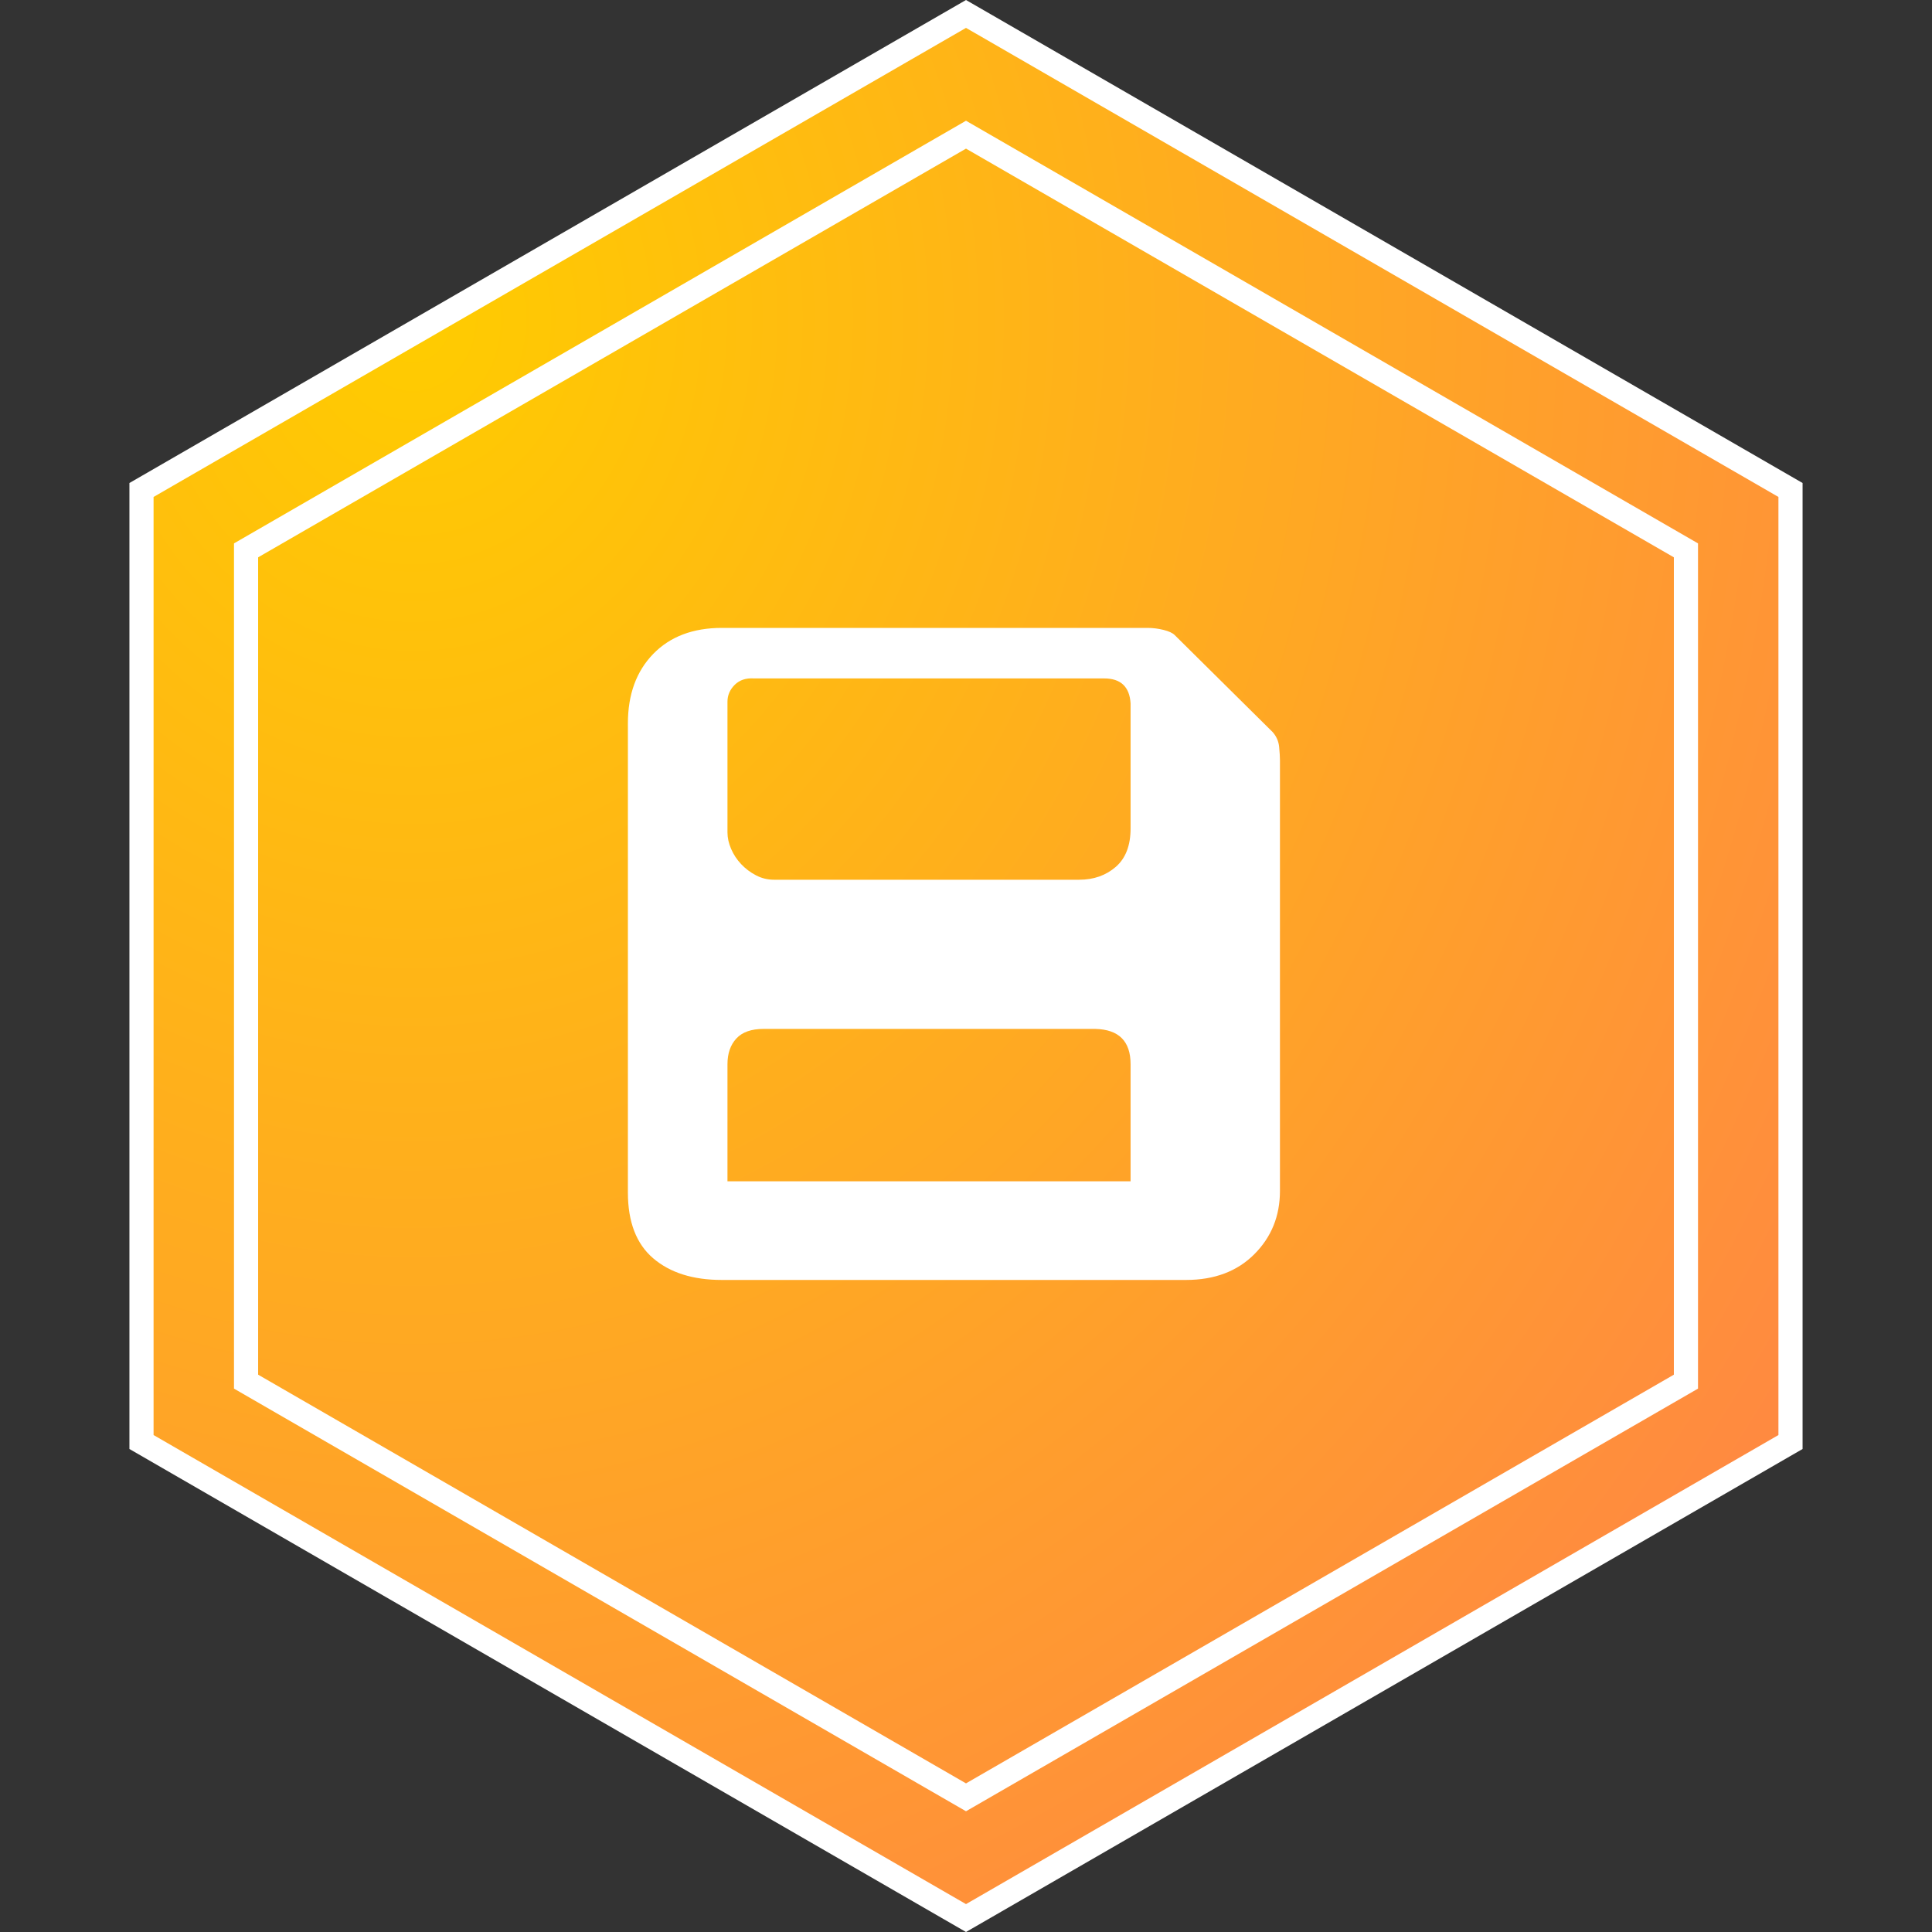
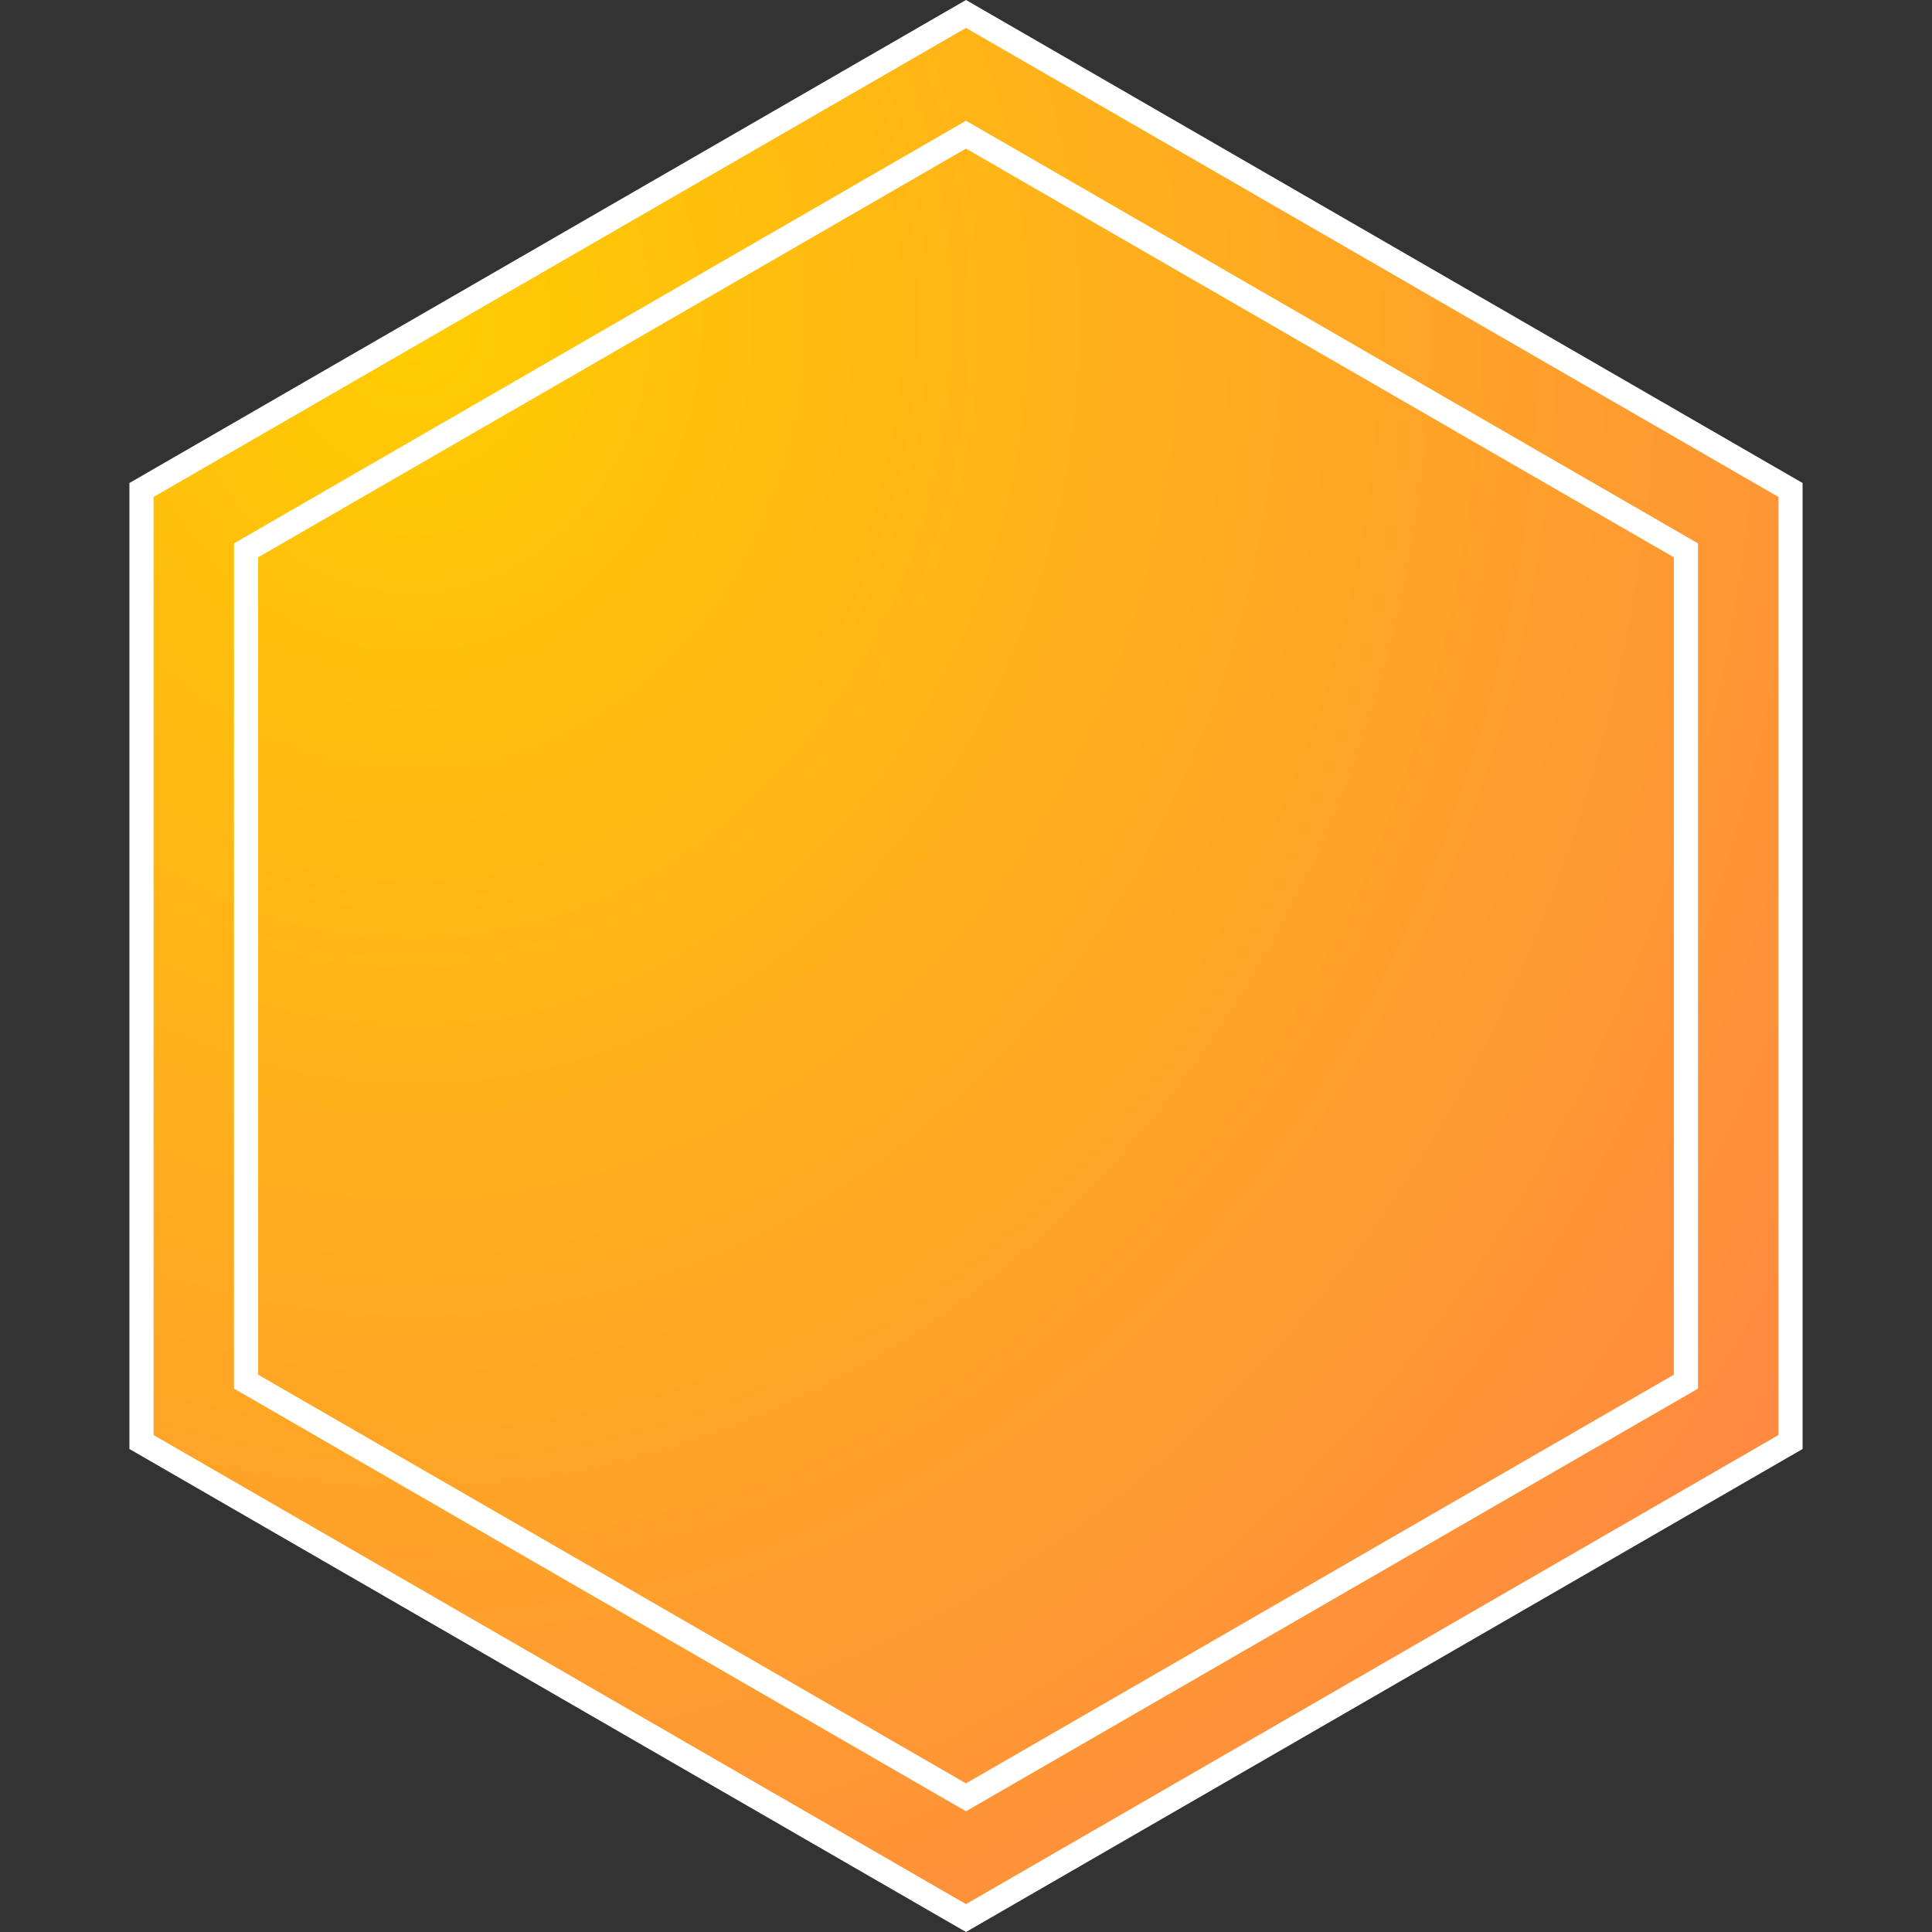
<svg xmlns="http://www.w3.org/2000/svg" width="80px" height="80px" viewBox="0 0 80 80" version="1.1">
  <rect x="0" y="0" width="80" height="80" fill="#333333" stroke="none" />
  <title>Support for Common Backup Storage Media</title>
  <defs>
    <radialGradient cx="16.145%" cy="15.501%" fx="16.145%" fy="15.501%" r="104.648%" id="radialGradient-1">
      <stop stop-color="#FFCC00" offset="0%" />
      <stop stop-color="#FF8842" offset="100%" />
    </radialGradient>
  </defs>
  <g id="页面-1" stroke="none" stroke-width="1" fill="none" fill-rule="evenodd">
    <g id="iMac-21.5&quot;备份-19" transform="translate(-1384, -3228)">
      <g id="Support-for-Common-Backup-Storage-Media" transform="translate(1384, 3228)">
        <g id="编组-4备份-17" stroke="#FFFFFF">
          <path d="M40,0.577 L74.141,20.289 L74.141,59.711 L40,79.423 L5.859,59.711 L5.859,20.289 L40,0.577 Z" id="多边形" fill="url(#radialGradient-1)" />
          <path d="M40,5.577 L69.811,22.789 L69.811,57.211 L40,74.423 L10.189,57.211 L10.189,22.789 L40,5.577 Z" id="多边形" />
        </g>
        <g id="保存" transform="translate(25, 24)" fill-rule="nonzero">
          <rect id="矩形" fill="#000000" opacity="0" x="0" y="0" width="33" height="33" />
-           <path d="M27.701,6.317 C27.856,6.494 27.945,6.699 27.967,6.932 C27.989,7.164 28,7.347 28,7.48 L28,25.314 C28,26.354 27.645,27.229 26.936,27.937 C26.227,28.646 25.284,29 24.11,29 L4.89,29 C3.693,29 2.746,28.701 2.047,28.103 C1.349,27.506 1,26.598 1,25.38 L1,5.952 C1,4.756 1.349,3.799 2.047,3.079 C2.746,2.36 3.693,2 4.89,2 L22.514,2 C22.735,2 22.957,2.028 23.179,2.083 C23.4,2.138 23.555,2.21 23.644,2.299 L27.701,6.317 Z M21.815,5.122 C21.771,4.435 21.405,4.092 20.718,4.092 L6.22,4.092 C5.888,4.07 5.622,4.159 5.422,4.358 C5.223,4.557 5.123,4.79 5.123,5.055 L5.123,10.469 C5.123,10.69 5.173,10.917 5.273,11.149 C5.373,11.382 5.511,11.592 5.688,11.78 C5.866,11.969 6.071,12.124 6.304,12.245 C6.536,12.367 6.786,12.428 7.052,12.428 L19.687,12.428 C20.286,12.428 20.79,12.251 21.2,11.897 C21.61,11.542 21.815,11.011 21.815,10.303 L21.815,5.122 Z M21.815,20.066 C21.815,19.114 21.328,18.627 20.352,18.605 L6.619,18.605 C6.11,18.605 5.733,18.738 5.489,19.004 C5.245,19.269 5.123,19.624 5.123,20.066 L5.123,24.915 L21.815,24.915 L21.815,20.066 Z" id="形状" fill="#FFFFFF" />
        </g>
      </g>
    </g>
  </g>
</svg>